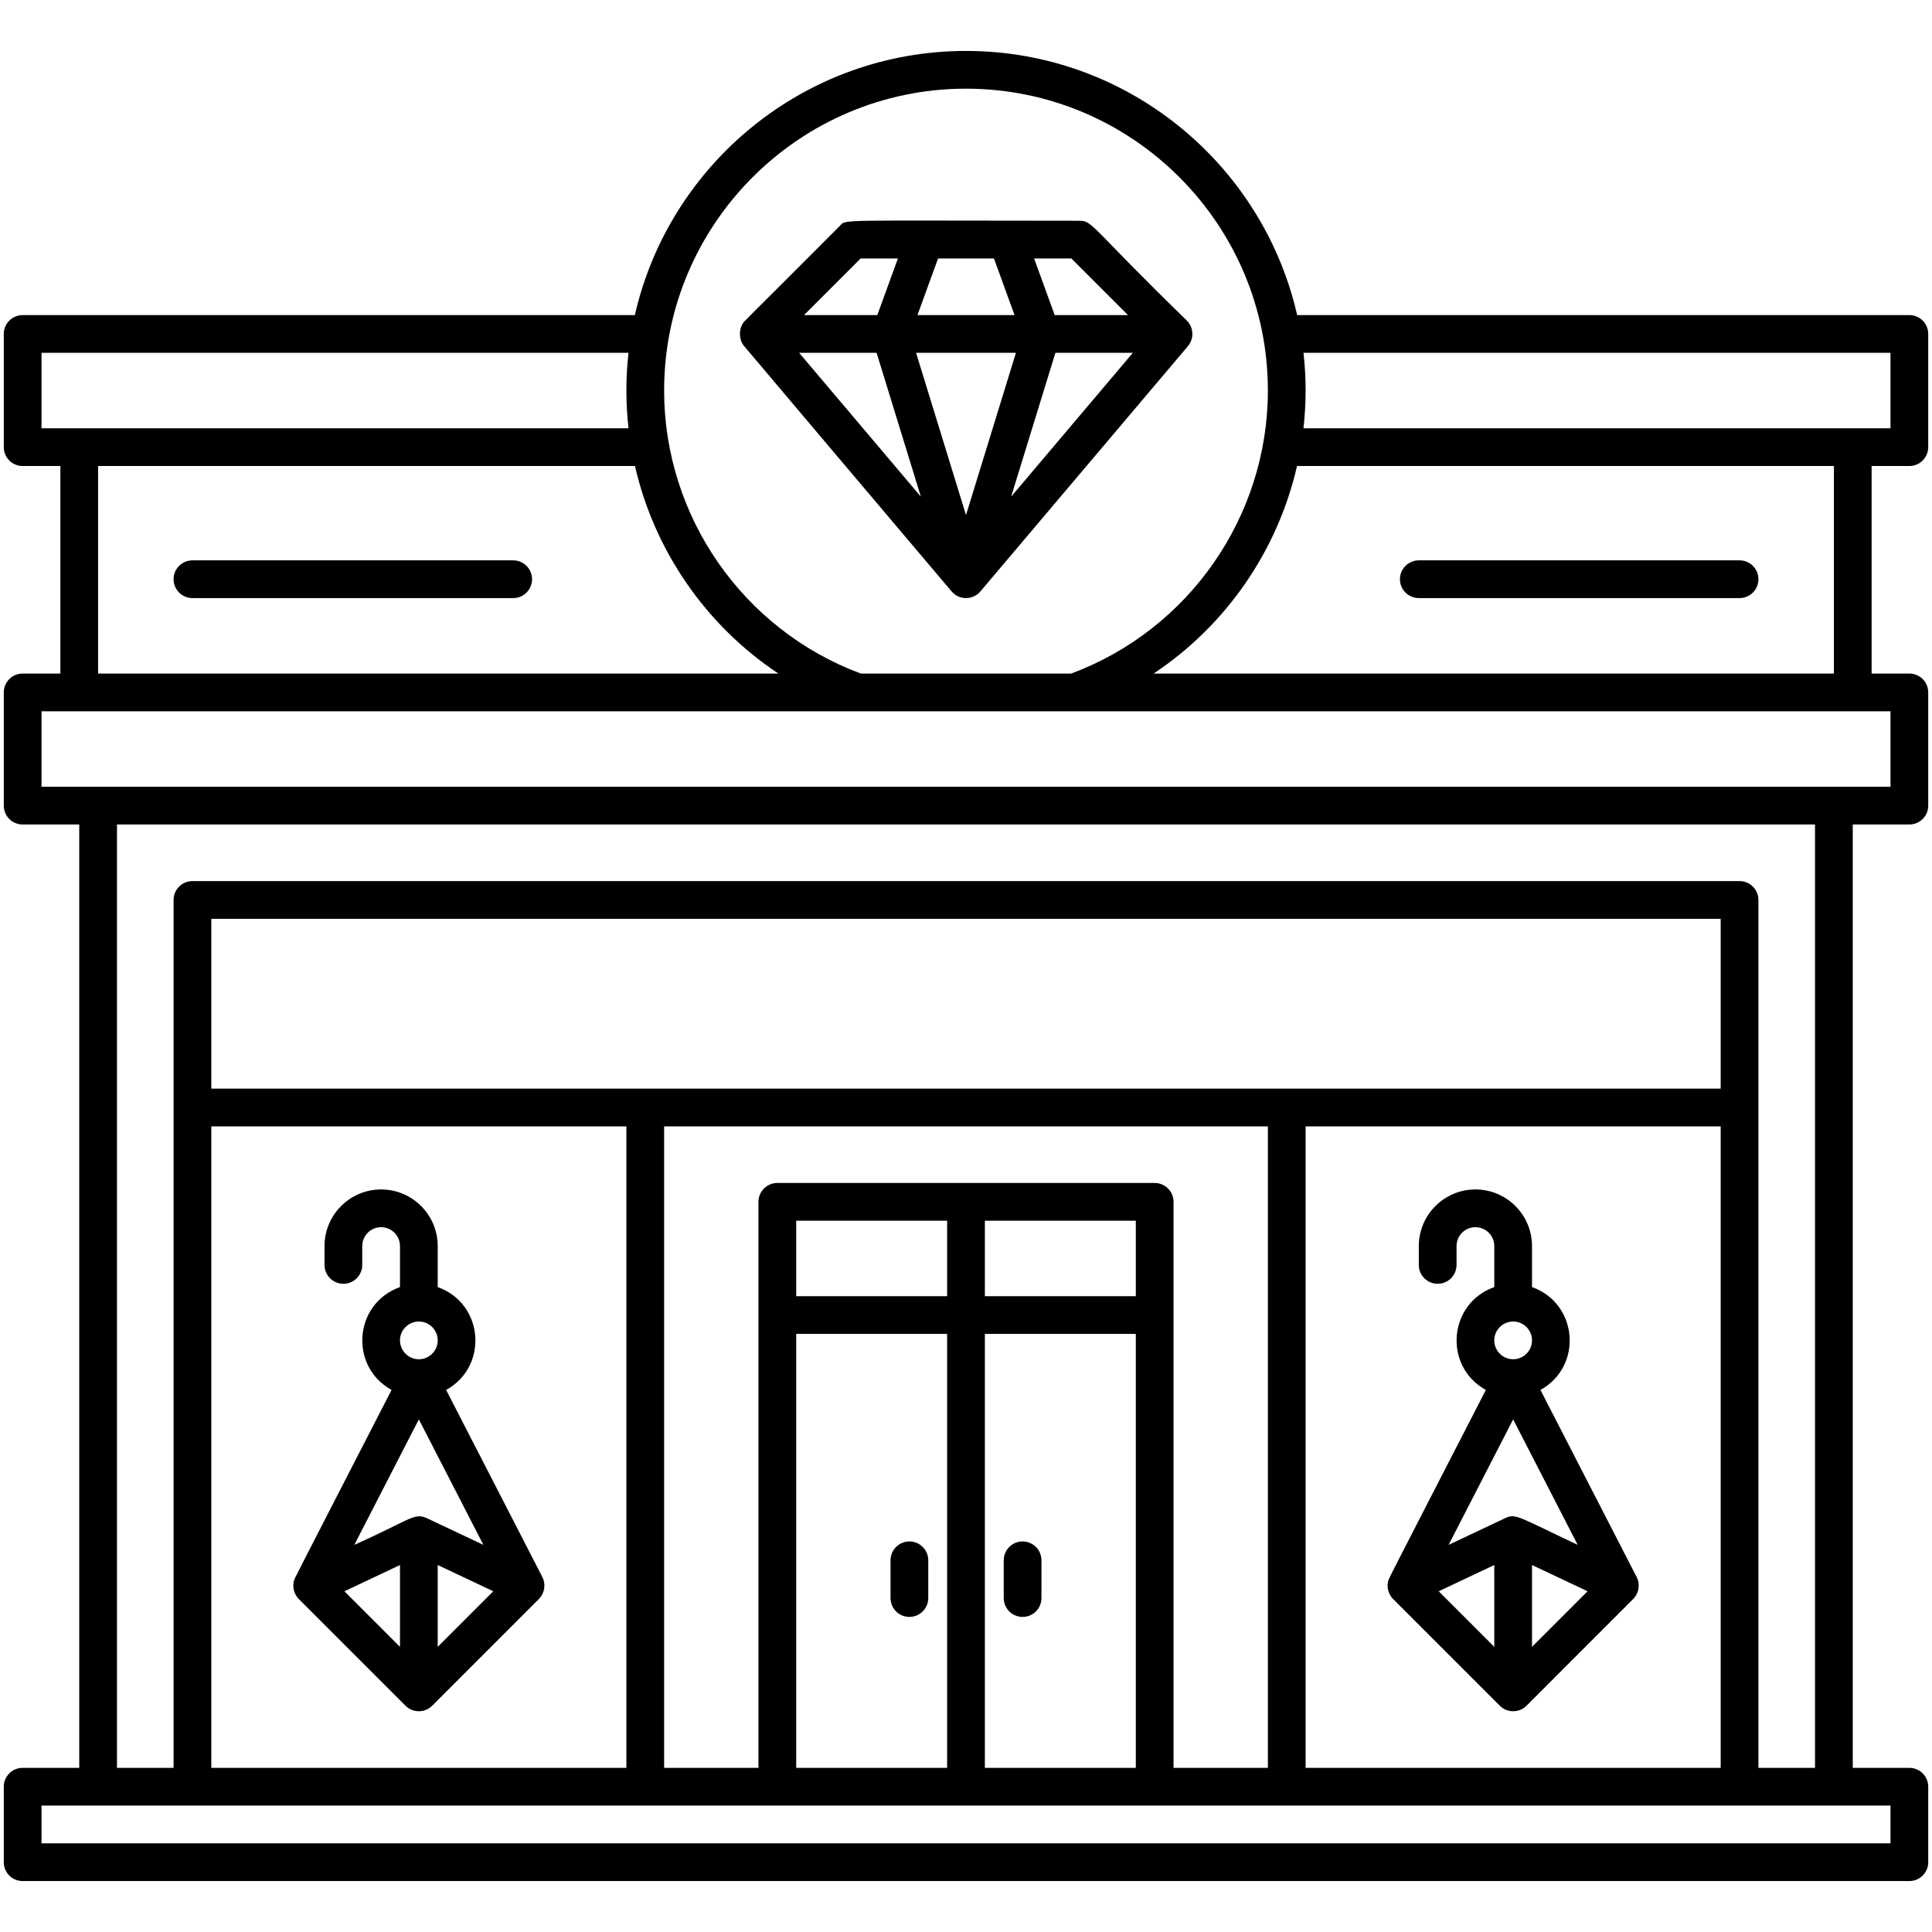
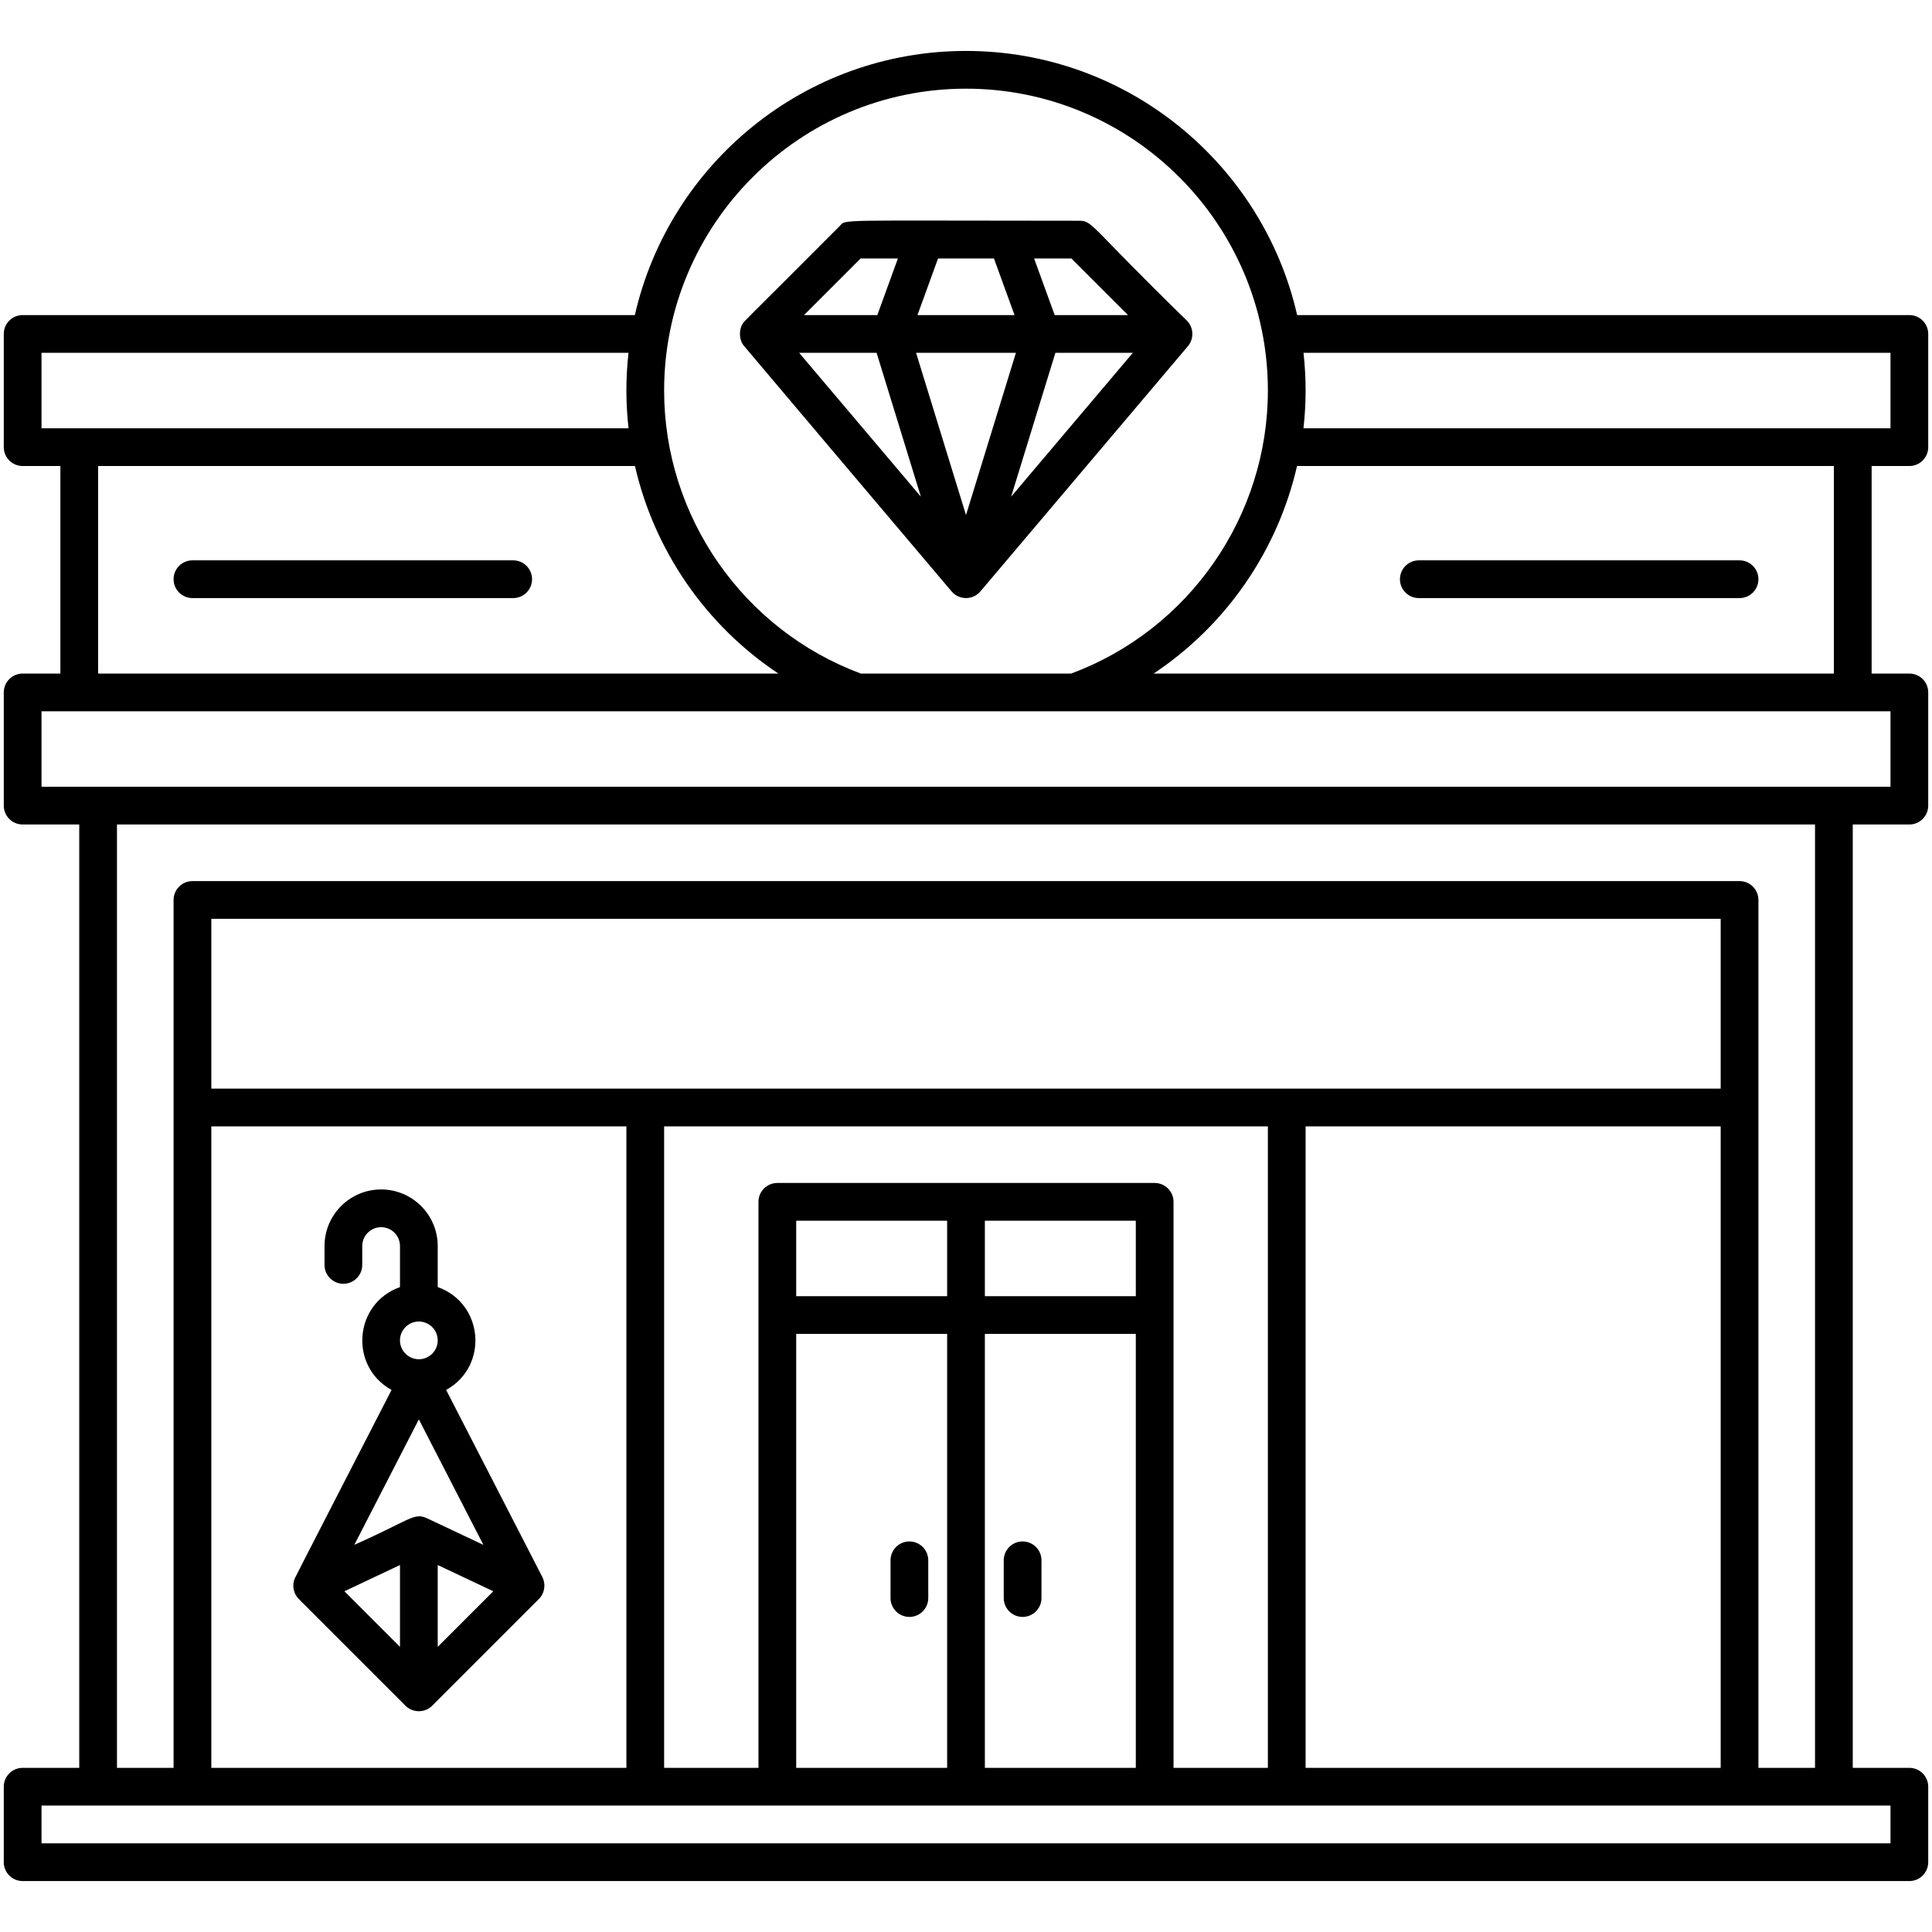
<svg xmlns="http://www.w3.org/2000/svg" xml:space="preserve" style="enable-background:new 0 0 512 512" viewBox="0 0 512 512" id="jewelry-shop">
  <g id="_x31_7_x2C__Jewelry_Shop_x2C__Diamonds_x2C__Rings_x2C__Fashion_x2C__Building_x2C__Store">
    <g>
-       <path d="M433.73,417.929l-25.497-49.58c11.328-6.264,9.957-22.928-2.233-27.258v-10.875c0-8.271-6.729-15-15-15s-15,6.729-15,15v5    c0,2.762,2.238,5,5,5s5-2.238,5-5v-5c0-2.757,2.243-5,5-5s5,2.243,5,5v10.875c-12.2,4.333-13.554,20.997-2.233,27.258    c-5.353,10.434-25.54,49.567-25.773,50.243c-0.636,1.849-0.098,3.875,1.187,5.16l28.279,28.279c1.954,1.961,5.144,1.943,7.081,0    c5.029-5.031,27.816-27.807,28.342-28.354C434.335,422.169,434.708,419.829,433.73,417.929z M396,436.429l-14.725-14.725    L396,414.748V436.429z M406,414.748l14.725,6.955L406,436.429V414.748z M398.864,402.336l-14.967,7.069L401,376.148l17.102,33.256    C402.274,401.948,401.716,400.995,398.864,402.336z M401,350.216c2.757,0,5,2.243,5,5s-2.243,5-5,5s-5-2.243-5-5    S398.243,350.216,401,350.216z" />
      <path d="M506,123.5c2.762,0,5-2.238,5-5v-30c0-2.762-2.238-5-5-5H343.757c-9.119-40.032-45.003-70-87.757-70    s-78.638,29.968-87.757,70H6c-2.762,0-5,2.238-5,5v30c0,2.762,2.238,5,5,5h10v55H6c-2.762,0-5,2.238-5,5v30c0,2.762,2.238,5,5,5    h15v250H6c-2.762,0-5,2.238-5,5v20c0,2.762,2.238,5,5,5h500c2.762,0,5-2.238,5-5v-20c0-2.762-2.238-5-5-5h-15v-250h15    c2.762,0,5-2.238,5-5v-30c0-2.762-2.238-5-5-5h-10v-55H506z M501,93.5v20H345.432c0.731-6.51,0.781-13.061,0.01-20H501z M256,23.5    c44.112,0,80,35.888,80,80c0,33.365-20.912,63.396-52.125,75h-55.75C196.912,166.896,176,136.865,176,103.5    C176,59.388,211.888,23.5,256,23.5z M11,93.5h155.559c-0.771,6.94-0.721,13.49,0.01,20H11V93.5z M26,123.5h142.273    c5.154,22.488,18.82,42.243,38.001,55H26V123.5z M501,488.5H11v-10c16.446,0,473.562,0,490,0V488.5z M56,298.5h110v170H56V298.5z     M346,468.5v-170h110v170H346z M211,468.5v-115h40v115H211z M301,323.5v20h-40v-20H301z M251,343.5h-40v-20h40V343.5z M261,353.5    h40v115h-40V353.5z M311,318.5c0-2.762-2.238-5-5-5H206c-2.762,0-5,2.238-5,5v150h-25v-170h160v170h-25V318.5z M456,288.5    c-33.305,0-380.883,0-400,0v-45h400V288.5z M481,468.5h-15c0-7.697,0-214.09,0-230c0-2.762-2.238-5-5-5H51c-2.762,0-5,2.238-5,5    c0,19.492,0,223.703,0,230H31v-250h450V468.5z M501,208.5H11v-20c231.383,0,279.49,0,490,0V208.5z M486,178.5H305.725    c19.182-12.757,32.847-32.512,38.001-55H486V178.5z" />
      <path d="M271 408.5c-2.762 0-5 2.238-5 5v10c0 2.762 2.238 5 5 5s5-2.238 5-5v-10C276 410.738 273.762 408.5 271 408.5zM241 408.5c-2.762 0-5 2.238-5 5v10c0 2.762 2.238 5 5 5s5-2.238 5-5v-10C246 410.738 243.762 408.5 241 408.5zM376 158.5h85c2.762 0 5-2.238 5-5s-2.238-5-5-5h-85c-2.762 0-5 2.238-5 5S373.238 158.5 376 158.5zM136 148.5H51c-2.762 0-5 2.238-5 5s2.238 5 5 5h85c2.762 0 5-2.238 5-5S138.762 148.5 136 148.5zM143.73 417.929l-25.497-49.58c11.328-6.264 9.957-22.928-2.233-27.258v-10.875c0-8.271-6.729-15-15-15s-15 6.729-15 15v5c0 2.762 2.238 5 5 5s5-2.238 5-5v-5c0-2.757 2.243-5 5-5s5 2.243 5 5v10.875c-12.2 4.333-13.554 20.997-2.233 27.258-8.246 16.05-25.431 49.408-25.668 49.99-.8 1.975-.239 4.091 1.082 5.412l28.279 28.279c1.962 1.968 5.155 1.932 7.081 0 5.029-5.031 27.816-27.807 28.342-28.354C144.387 422.116 144.67 419.755 143.73 417.929zM106 436.429l-14.725-14.725L106 414.748V436.429zM116 414.748l14.725 6.955L116 436.429V414.748zM113.01 402.285c-3.334-1.47-4.472.602-19.113 7.119L111 376.148l17.102 33.256C124.834 407.863 113.465 402.485 113.01 402.285zM111 350.216c2.757 0 5 2.243 5 5s-2.243 5-5 5-5-2.243-5-5S108.243 350.216 111 350.216zM197.027 91.506c.442.585 41.49 49.066 55.155 65.224 1.981 2.342 5.638 2.361 7.635 0l55-65c1.624-1.918 1.579-4.908-.287-6.77C288.624 59.762 289.658 58.5 286 58.5c-65.887 0-61.584-.488-63.535 1.465-26.43 26.512-25.061 24.878-25.698 25.9C195.859 87.322 195.794 89.882 197.027 91.506zM232.307 93.5l11.729 38.12L211.781 93.5H232.307zM300.219 93.5l-32.255 38.12 11.729-38.12H300.219zM256 136.498 242.77 93.5h26.46L256 136.498zM298.929 83.5h-19.426l-5.454-15h9.881L298.929 83.5zM263.407 68.5l5.454 15h-25.723l5.454-15H263.407zM228.071 68.5h9.881l-5.454 15h-19.426L228.071 68.5z" />
    </g>
  </g>
</svg>